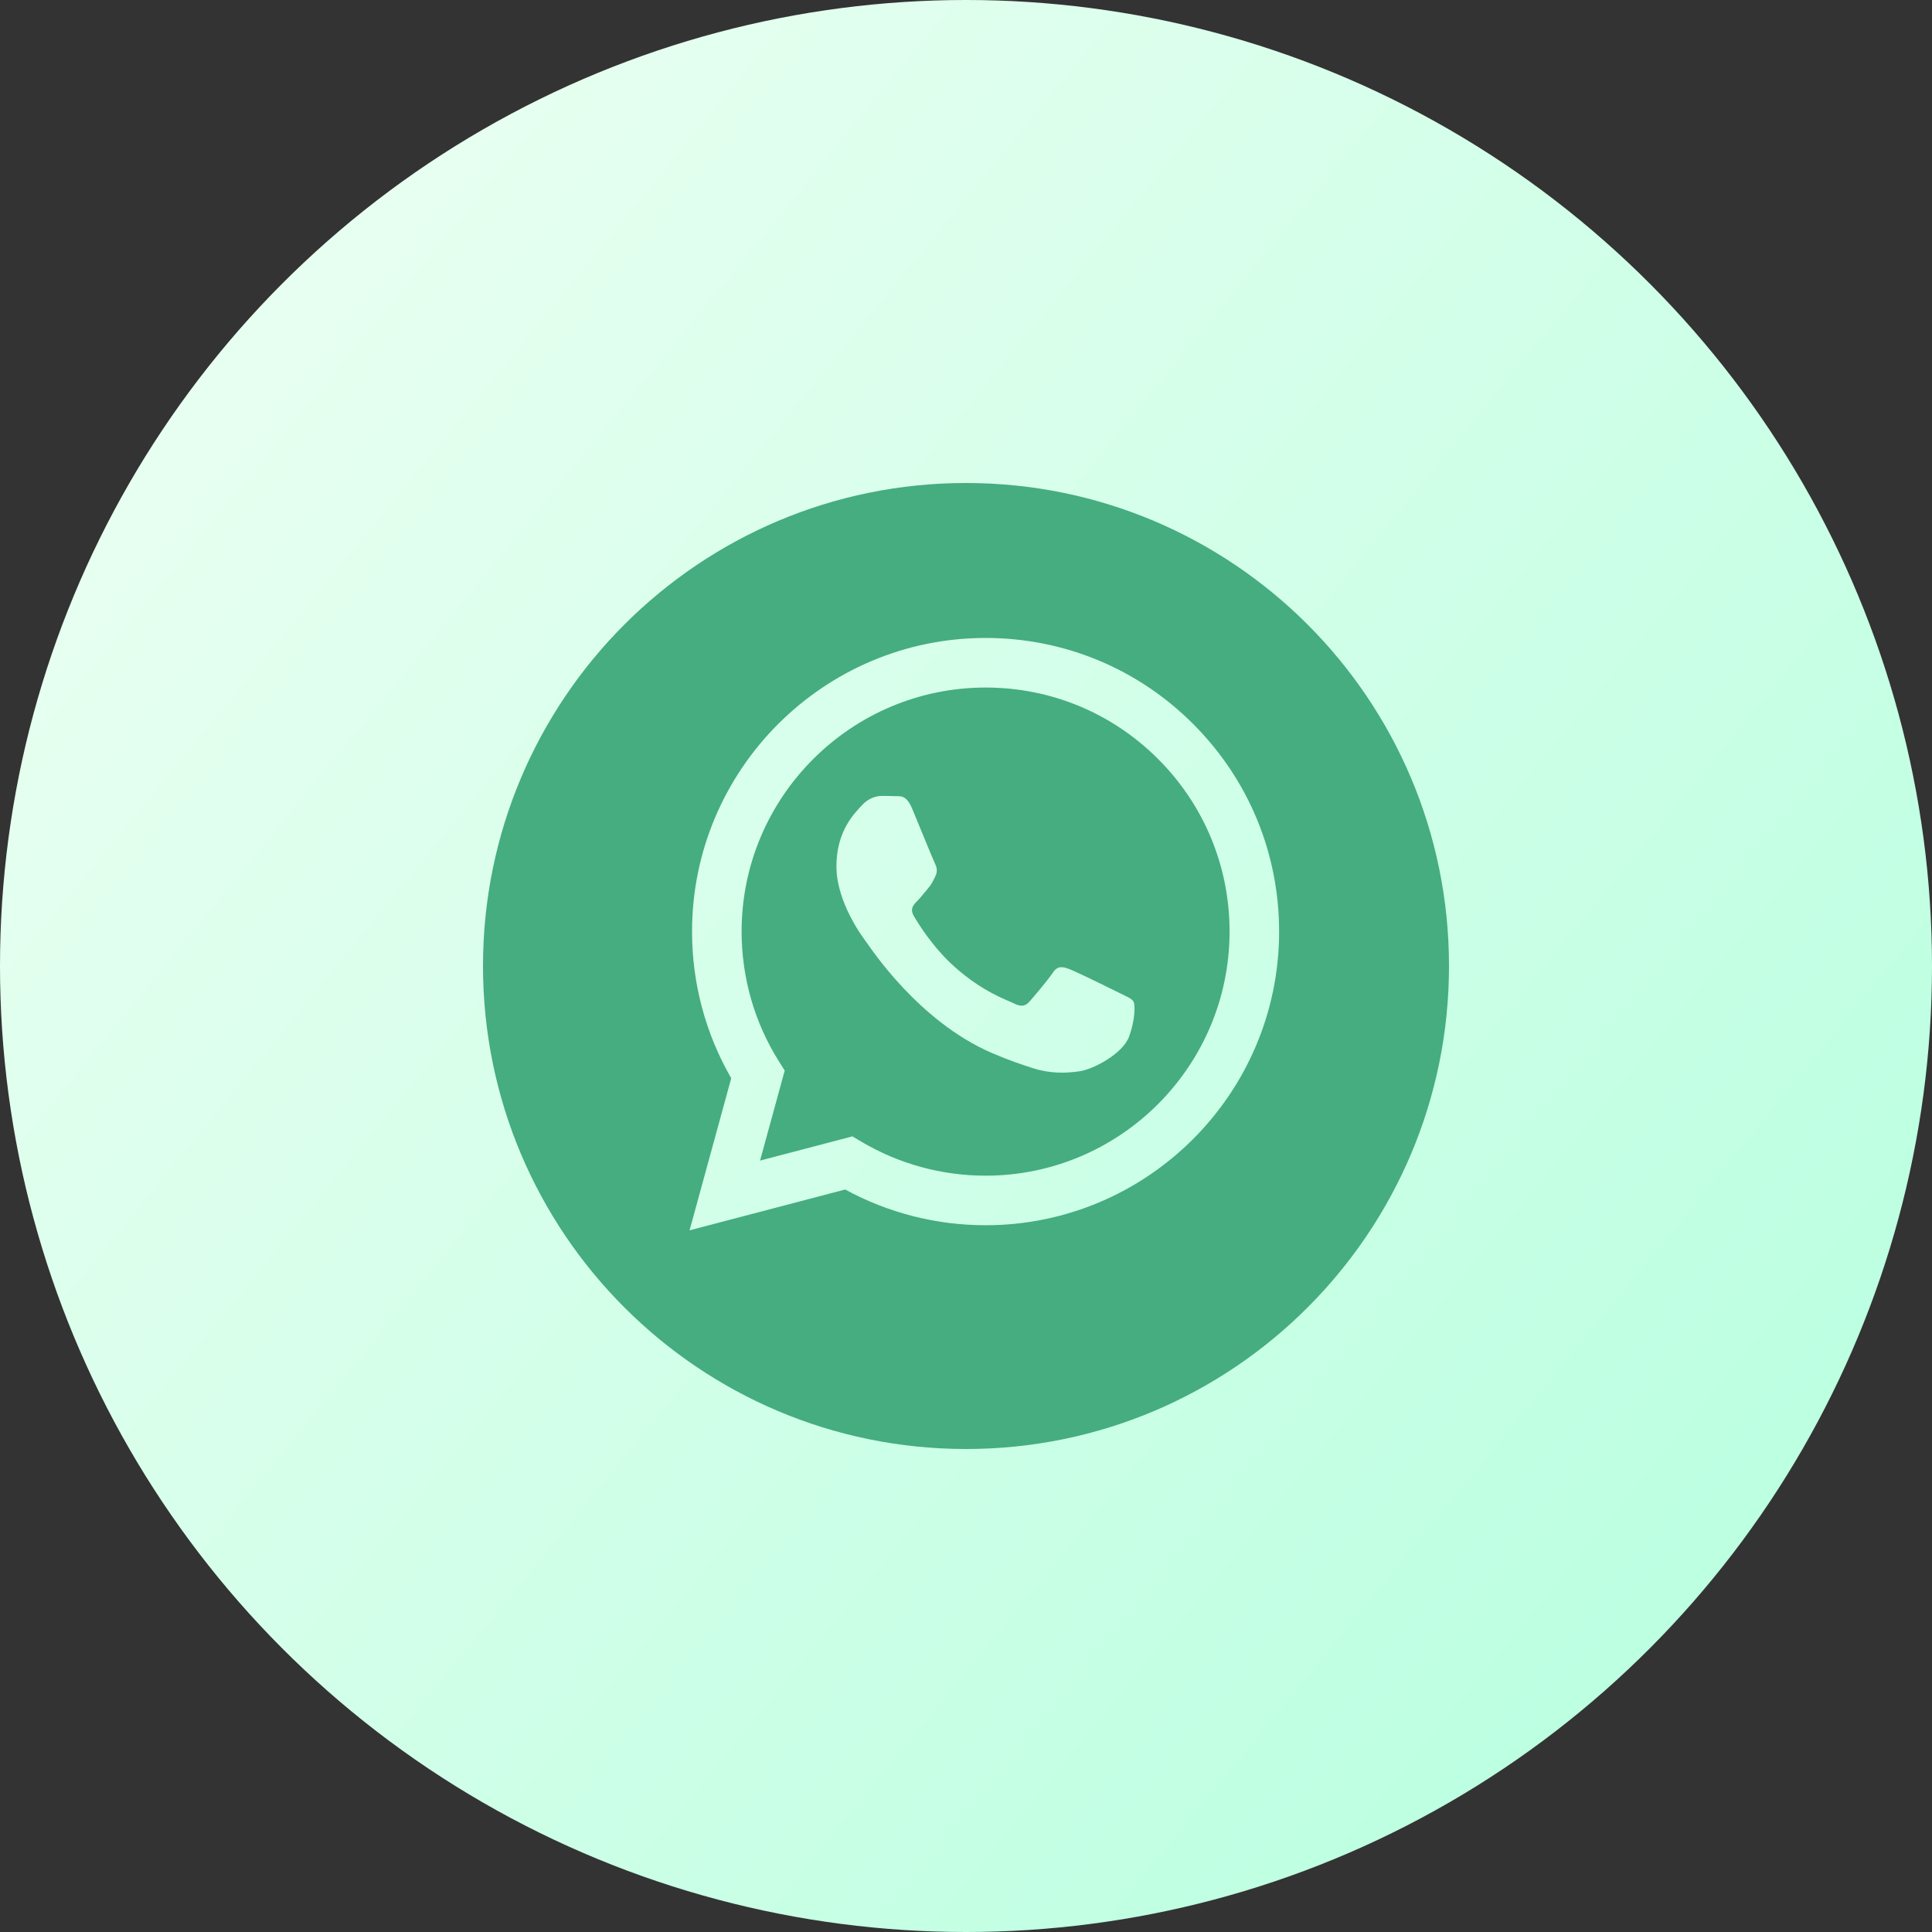
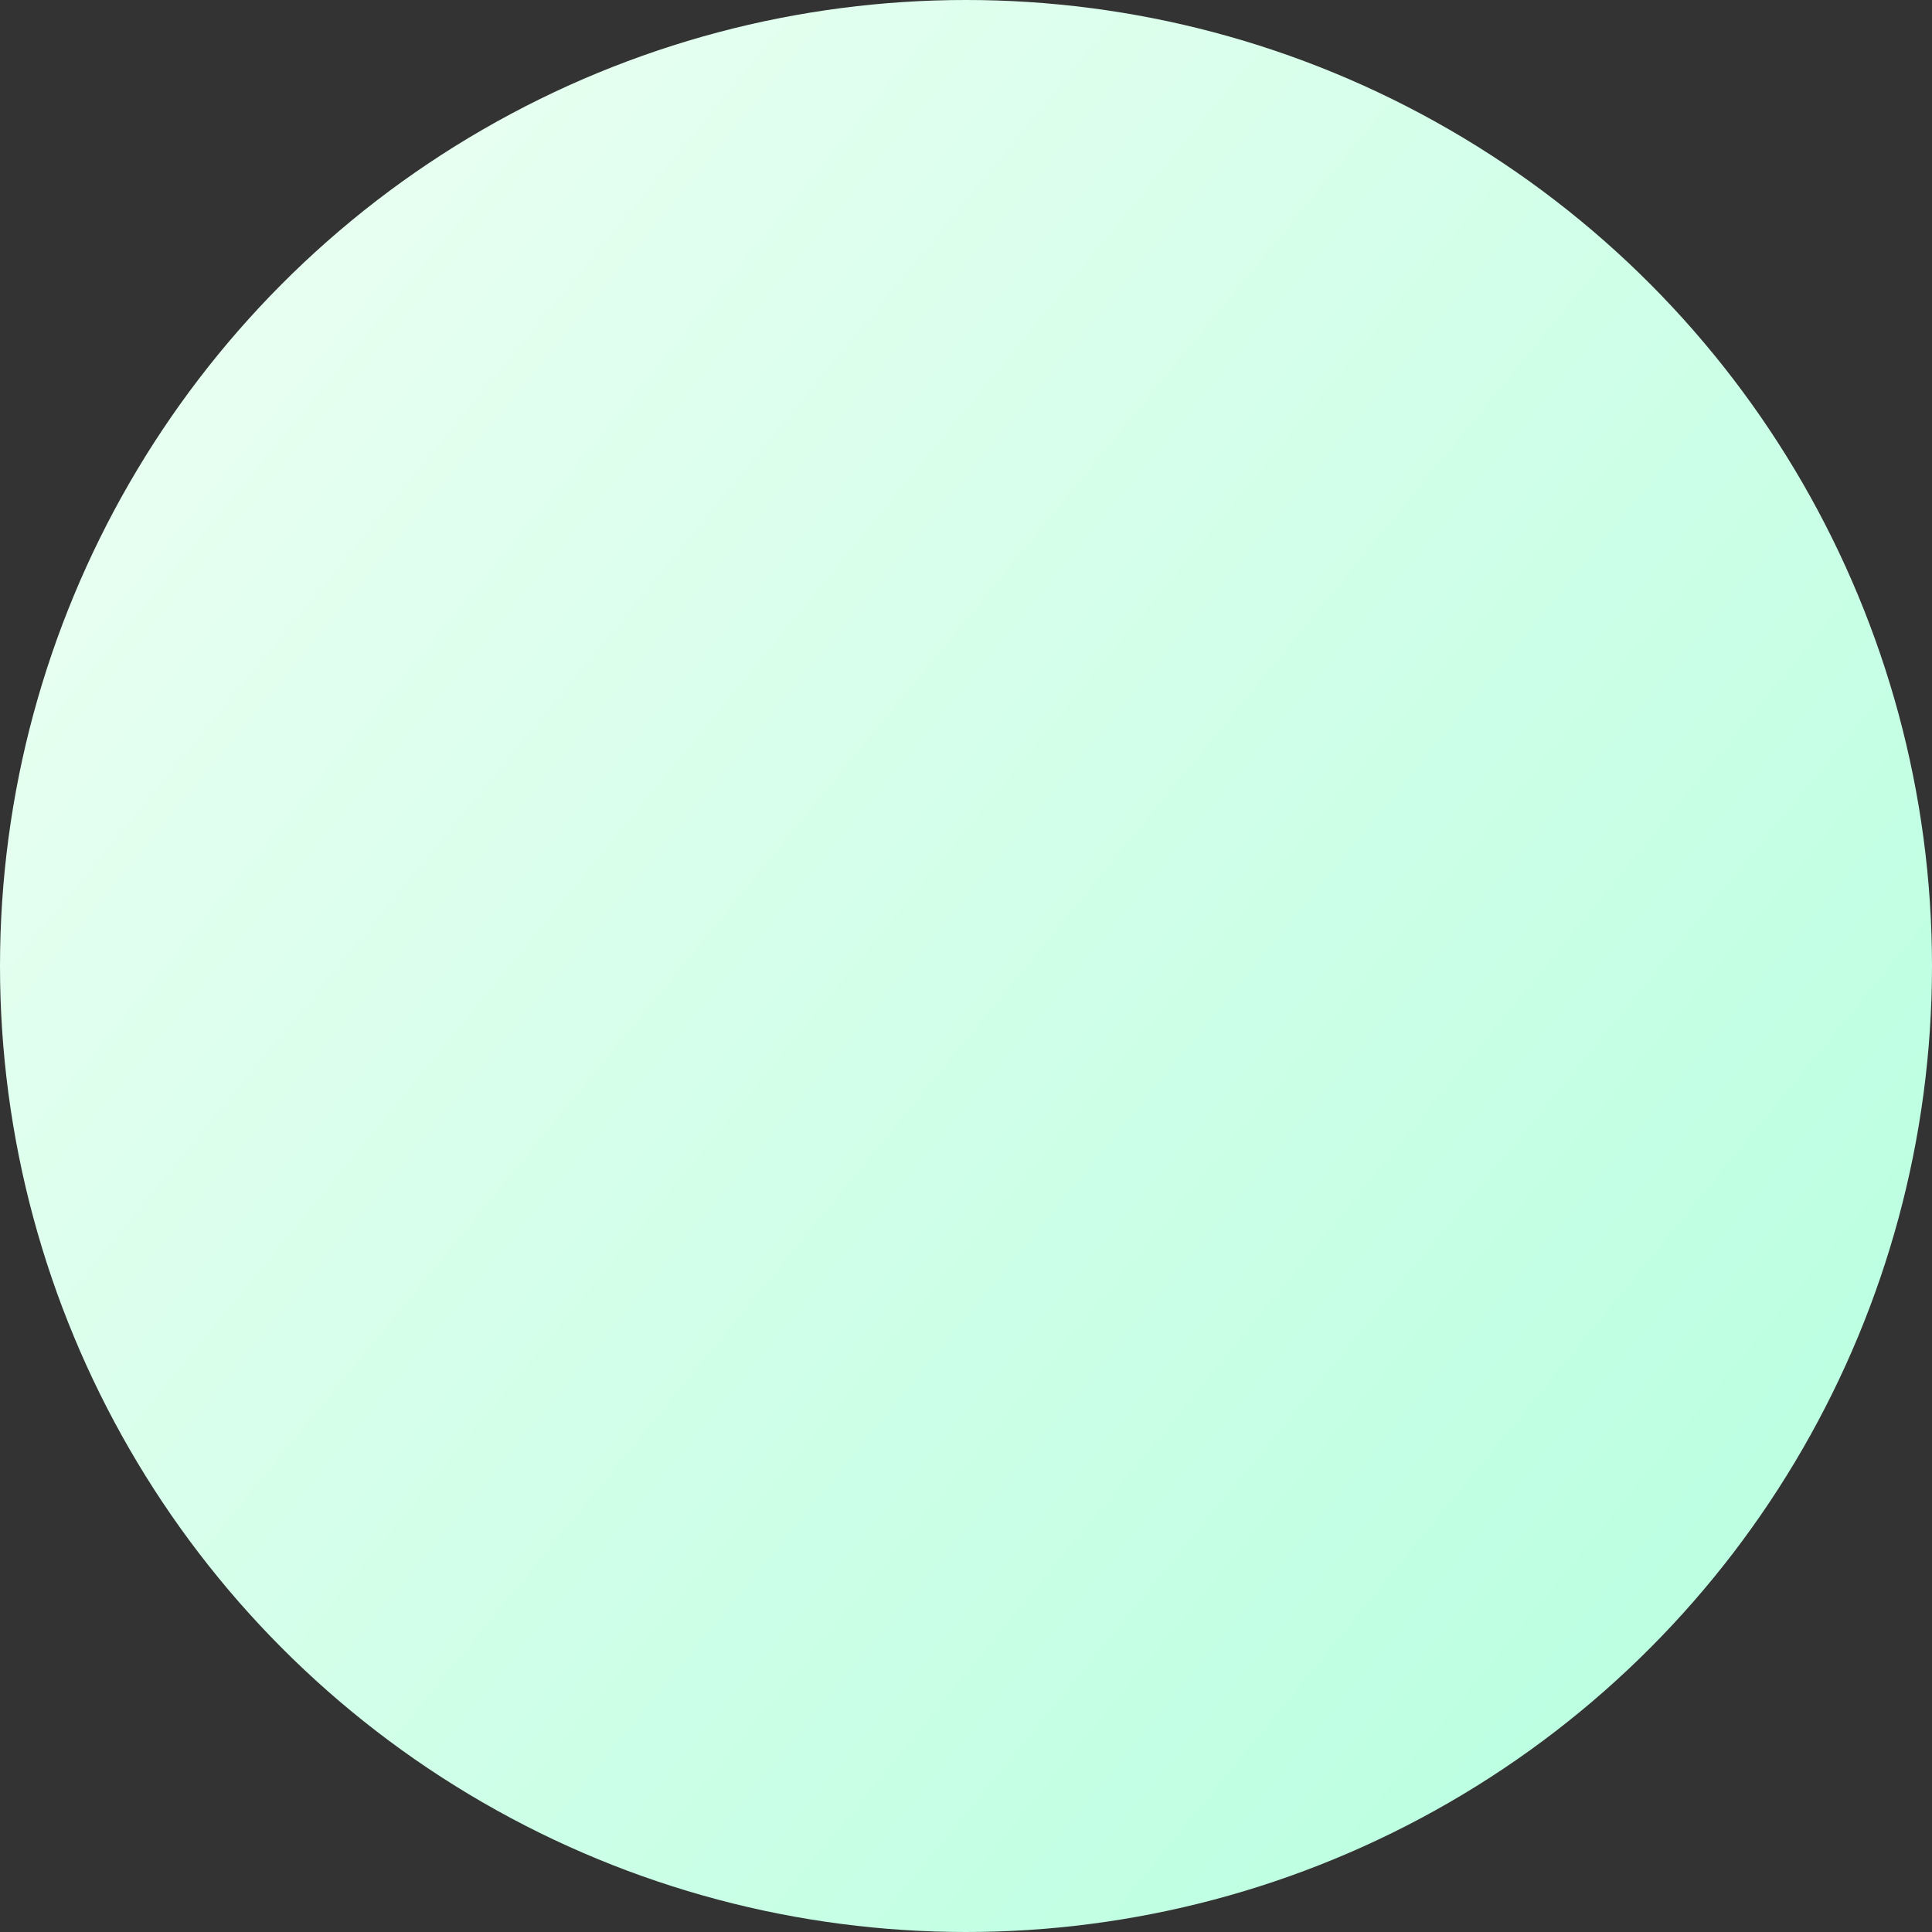
<svg xmlns="http://www.w3.org/2000/svg" width="240" height="240" viewBox="0 0 240 240" fill="none">
  <rect x="0" y="0" width="240" height="240" fill="#333333" stroke="none" />
  <circle cx="120" cy="120" r="120" fill="url(#paint0_linear_802_7335)" />
-   <path d="M122.445 85.408C105.727 85.408 92.131 99.003 92.125 115.714C92.123 121.441 93.725 127.017 96.758 131.843L97.479 132.989L94.417 144.173L105.888 141.164L106.995 141.821C111.648 144.583 116.982 146.043 122.421 146.046H122.433C139.137 146.046 152.733 132.45 152.741 115.738C152.744 107.639 149.594 100.025 143.872 94.296C138.149 88.567 130.54 85.411 122.445 85.408ZM140.273 128.744C139.513 130.872 135.873 132.815 134.123 133.075C132.554 133.31 130.567 133.407 128.385 132.714C127.063 132.294 125.365 131.733 123.191 130.795C114.049 126.849 108.08 117.646 107.625 117.039C107.17 116.43 103.904 112.099 103.904 107.614C103.904 103.129 106.257 100.925 107.093 100.013C107.928 99.1 108.916 98.873 109.523 98.873C110.13 98.873 110.739 98.879 111.269 98.904C111.829 98.932 112.58 98.693 113.319 100.468C114.079 102.293 115.901 106.777 116.129 107.233C116.356 107.689 116.509 108.221 116.204 108.829C115.9 109.436 115.749 109.817 115.293 110.349C114.837 110.881 114.337 111.537 113.927 111.945C113.47 112.399 112.996 112.893 113.528 113.805C114.059 114.717 115.888 117.701 118.596 120.116C122.076 123.22 125.012 124.182 125.924 124.638C126.835 125.095 127.367 125.018 127.897 124.411C128.429 123.803 130.175 121.75 130.782 120.839C131.389 119.927 131.996 120.078 132.832 120.382C133.667 120.686 138.147 122.89 139.058 123.346C139.97 123.803 140.577 124.03 140.804 124.411C141.032 124.791 141.032 126.616 140.273 128.744Z" fill="#45AD7F" />
-   <path d="M120 60C86.863 60 60 86.863 60 120C60 153.137 86.863 180 120 180C153.137 180 180 153.137 180 120C180 86.863 153.137 60 120 60ZM122.431 152.204C122.43 152.204 122.432 152.204 122.431 152.204H122.416C116.313 152.201 110.317 150.67 104.991 147.765L85.661 152.836L90.835 133.94C87.643 128.41 85.964 122.137 85.968 115.711C85.974 95.606 102.333 79.249 122.431 79.249C132.186 79.252 141.342 83.05 148.226 89.943C155.11 96.834 158.9 105.997 158.896 115.74C158.887 135.846 142.528 152.204 122.431 152.204Z" fill="#45AD7F" />
  <defs>
    <linearGradient id="paint0_linear_802_7335" x1="240" y1="240" x2="-16.41" y2="29.807" gradientUnits="userSpaceOnUse">
      <stop stop-color="#B3FFDE" />
      <stop offset="1" stop-color="#EFFFF3" />
    </linearGradient>
  </defs>
</svg>